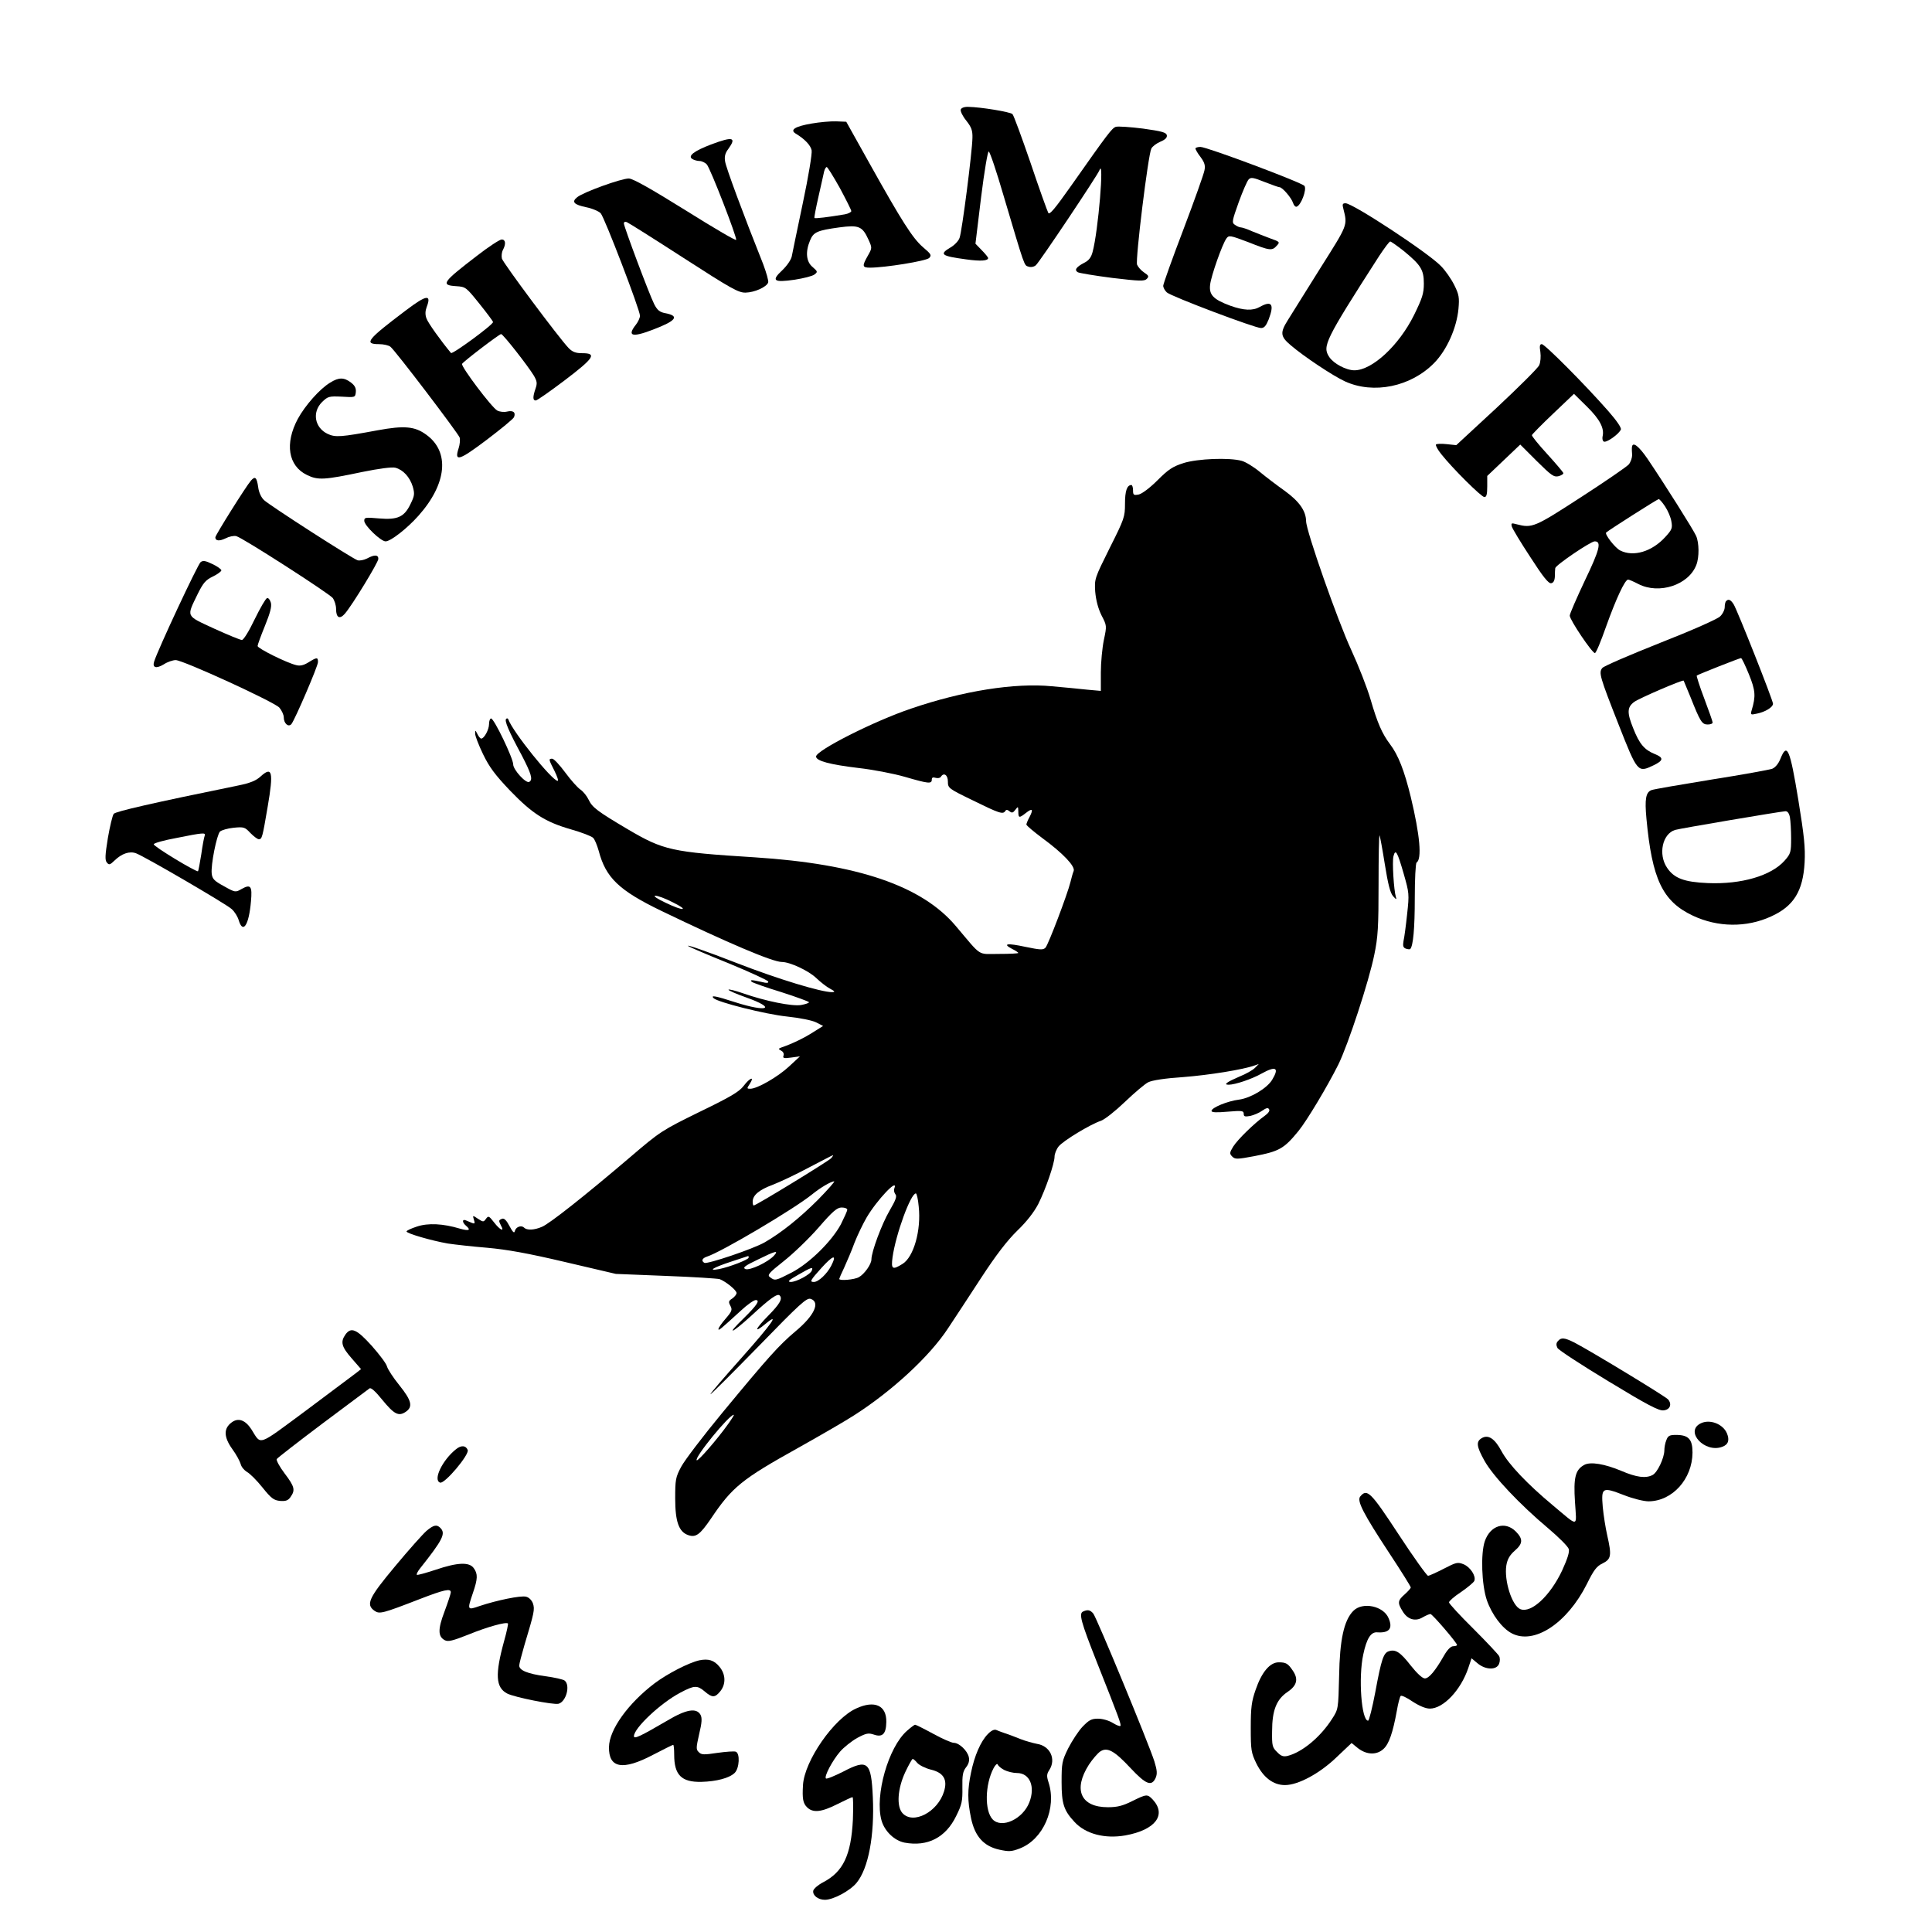
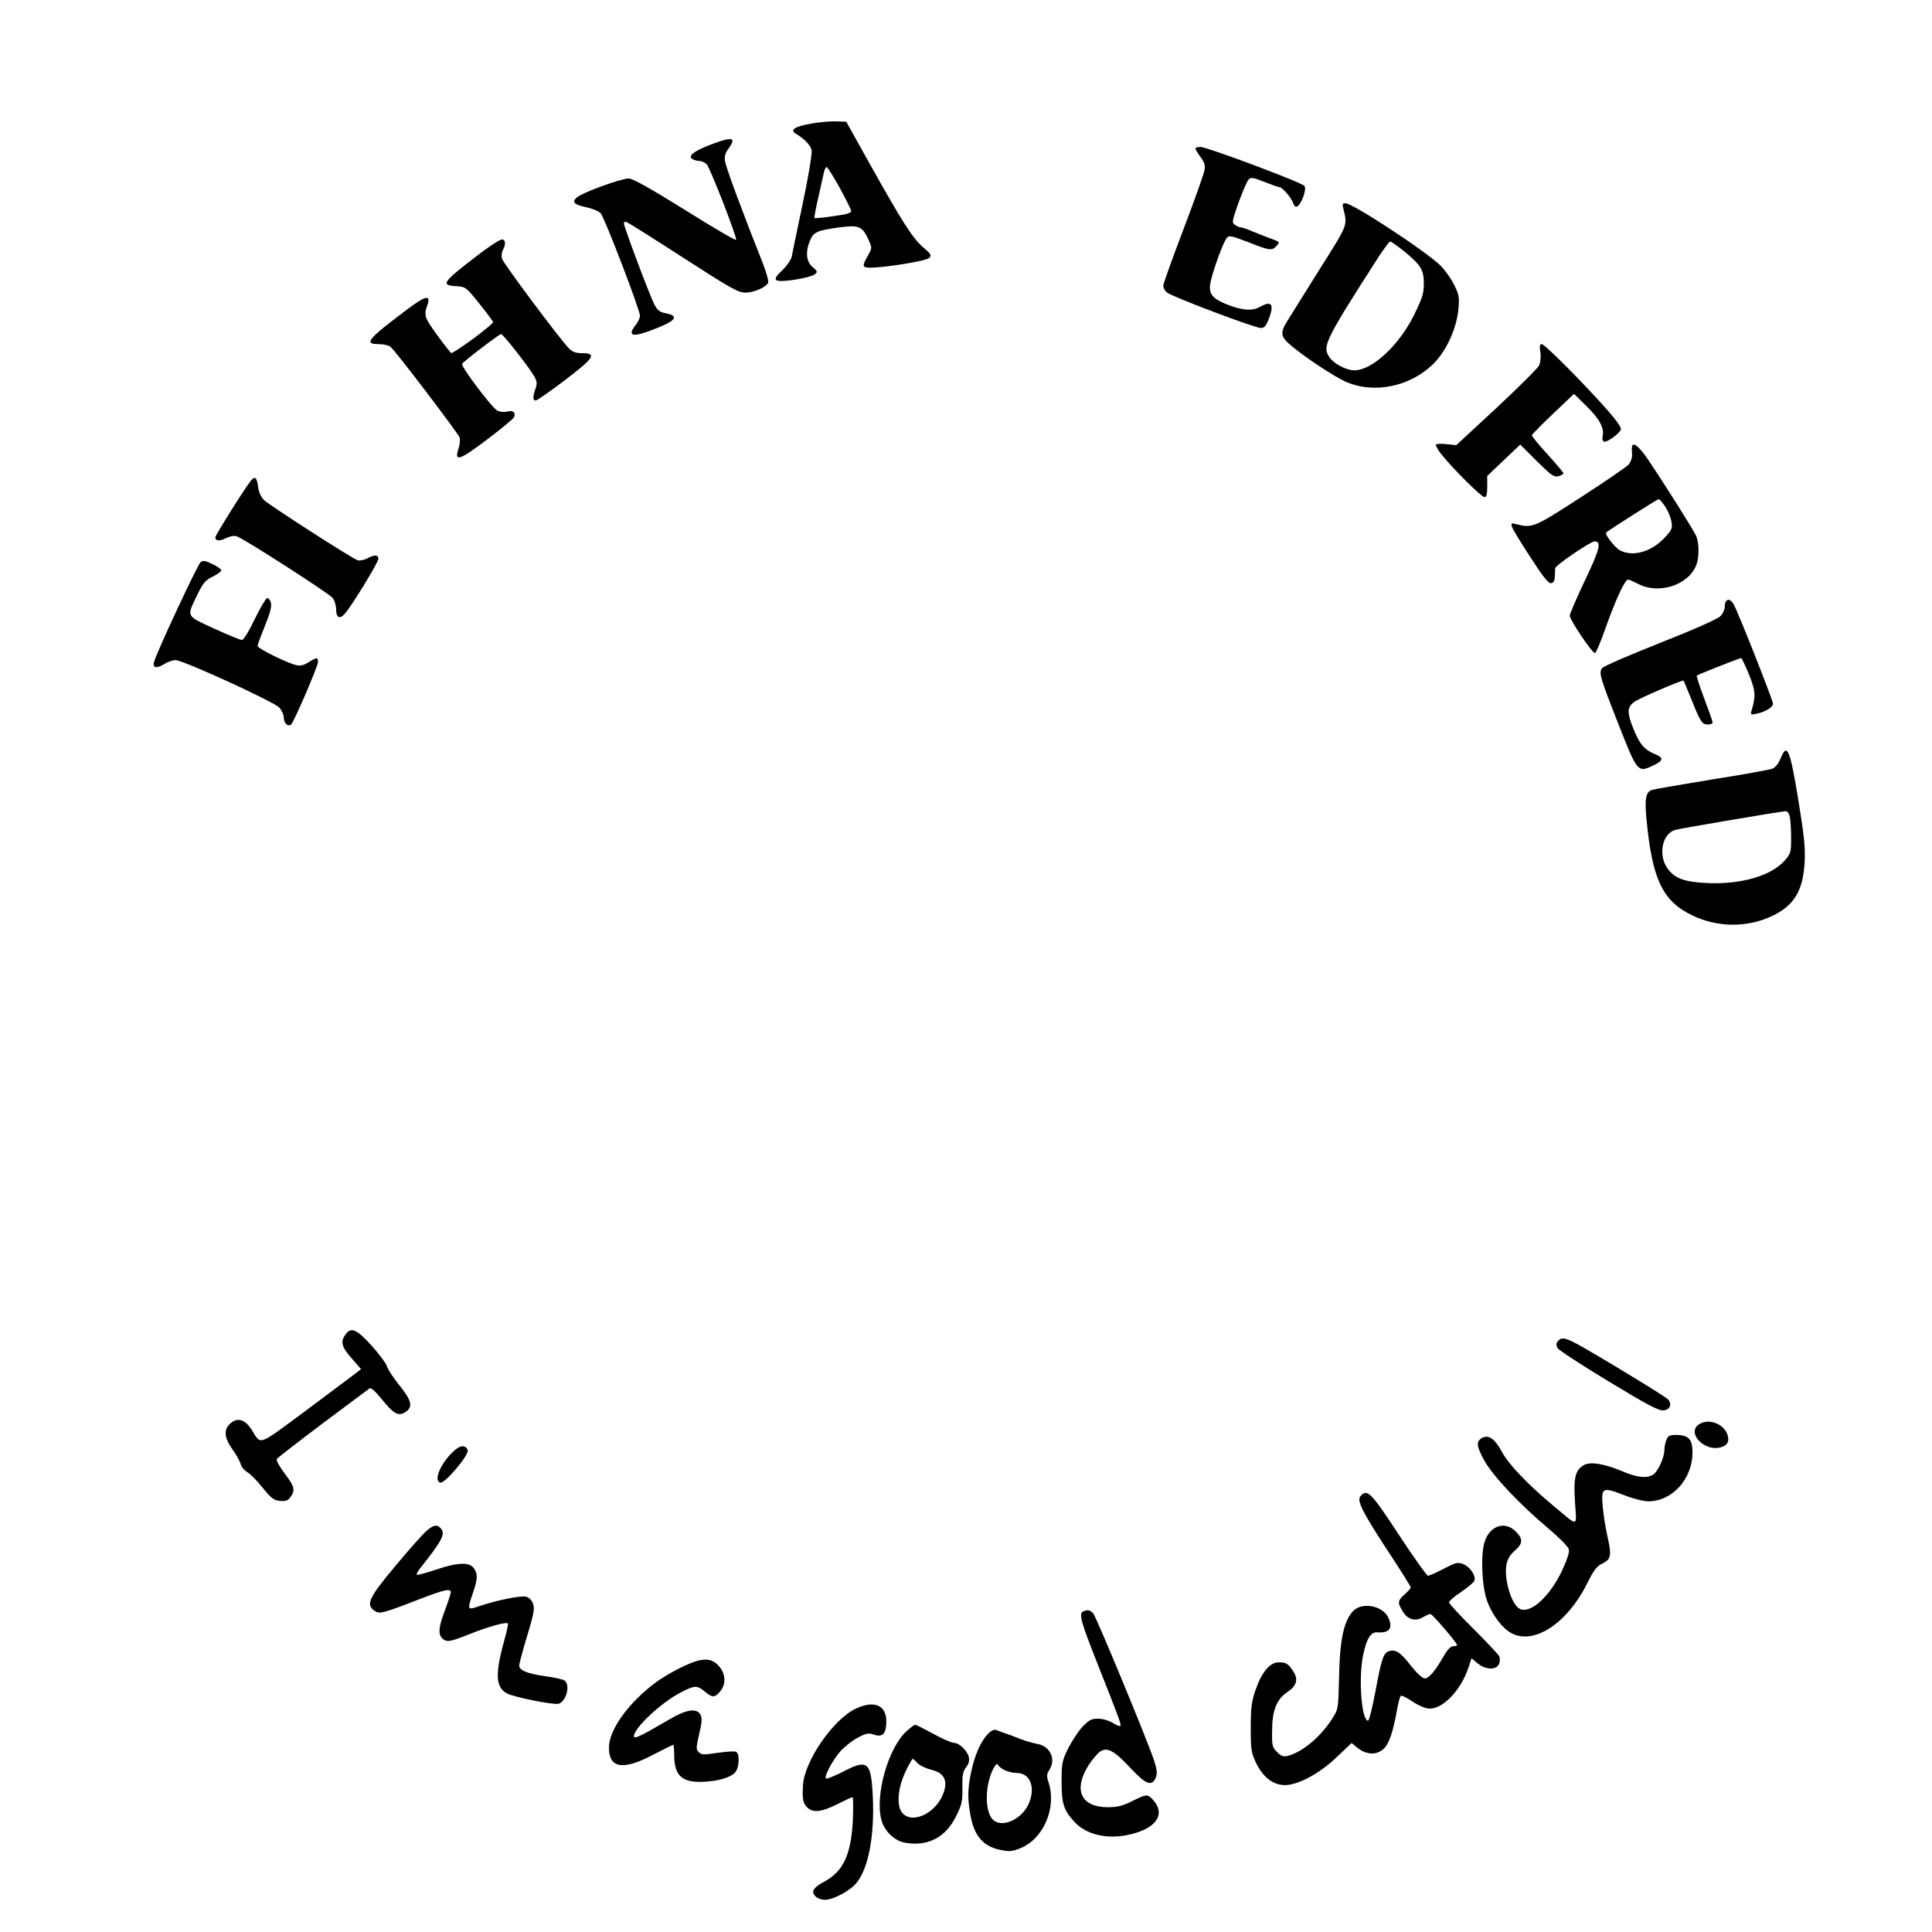
<svg xmlns="http://www.w3.org/2000/svg" version="1.0" width="960pt" height="960pt" viewBox="0 0 960 960" preserveAspectRatio="xMidYMid meet">
  <g transform="translate(0,960) scale(0.1,-0.1)" fill="#000000" stroke="none">
-     <path d="M4774 9056 c-3 -8 9 -33 27 -55 26 -33 32 -49 31 -86 -1 -68 -52 -466 -64 -497 -5 -15 -25 -36 -44 -47 -59 -35 -48 -43 78 -60 72 -10 108 -7 108 7 0 3 -14 21 -32 39 l-31 32 28 231 c16 129 33 229 38 227 6 -2 39 -100 73 -217 108 -363 102 -348 125 -355 11 -4 27 -1 36 7 16 12 308 449 316 472 25 68 -6 -304 -34 -406 -7 -27 -19 -43 -42 -54 -40 -21 -50 -36 -31 -47 8 -4 85 -17 171 -28 135 -16 159 -17 171 -5 12 12 10 17 -13 32 -15 10 -30 27 -35 39 -9 25 55 546 71 577 6 11 26 26 45 34 24 10 34 20 32 32 -3 14 -25 20 -118 33 -63 8 -124 12 -135 9 -20 -7 -37 -29 -224 -295 -79 -112 -106 -144 -112 -133 -5 9 -45 120 -88 248 -44 128 -84 237 -90 243 -11 11 -158 35 -219 36 -20 1 -35 -5 -38 -13z" />
    <path d="M4032 8986 c-81 -14 -109 -31 -78 -50 45 -27 74 -58 79 -83 3 -16 -16 -131 -44 -263 -27 -129 -52 -248 -55 -265 -4 -17 -24 -46 -47 -68 -56 -52 -43 -62 61 -47 45 7 89 18 99 26 17 13 16 15 -9 37 -32 26 -37 75 -13 132 17 42 36 50 145 65 97 13 115 6 145 -60 19 -42 19 -42 -3 -81 -29 -51 -28 -59 11 -59 74 0 279 33 294 48 13 14 10 19 -31 54 -51 44 -104 127 -266 417 l-115 206 -50 2 c-28 1 -83 -4 -123 -11z m141 -320 c31 -58 57 -109 57 -115 0 -5 -15 -13 -32 -16 -83 -14 -148 -22 -151 -18 -2 2 7 49 20 106 13 56 25 112 28 125 3 12 9 22 13 22 4 0 33 -47 65 -104z" />
    <path d="M3533 8882 c-84 -32 -117 -57 -93 -72 8 -5 24 -10 36 -10 11 0 28 -8 36 -17 18 -20 150 -361 146 -375 -2 -5 -116 62 -253 148 -172 107 -259 156 -280 157 -36 1 -227 -68 -257 -93 -29 -23 -17 -37 46 -50 30 -6 62 -20 71 -30 19 -21 195 -480 195 -509 0 -10 -9 -30 -20 -44 -45 -57 -20 -65 82 -26 119 45 137 69 63 83 -27 5 -39 15 -54 44 -24 47 -151 386 -151 402 0 7 7 10 15 6 8 -3 135 -83 282 -178 237 -153 273 -173 308 -172 44 1 103 27 112 50 3 8 -9 49 -25 92 -97 243 -185 480 -189 510 -4 24 0 41 16 62 42 58 23 63 -86 22z" />
    <path d="M5940 8862 c0 -4 11 -24 26 -43 19 -26 24 -41 19 -65 -3 -18 -50 -150 -105 -295 -55 -144 -100 -270 -100 -279 0 -9 8 -24 18 -33 22 -20 437 -177 468 -177 16 0 25 11 38 43 29 76 15 95 -44 62 -35 -20 -80 -18 -147 6 -84 31 -106 54 -100 104 5 45 61 203 81 230 12 17 18 16 108 -18 108 -43 119 -44 142 -18 17 18 15 20 -31 36 -26 10 -68 26 -92 36 -24 11 -49 19 -55 19 -7 0 -20 6 -30 13 -16 11 -14 19 19 112 20 55 42 106 50 114 11 11 23 9 78 -13 36 -14 69 -26 74 -26 15 0 60 -53 68 -78 4 -13 12 -21 18 -19 22 7 51 85 39 103 -10 16 -485 194 -517 194 -14 0 -25 -4 -25 -8z" />
    <path d="M6675 8563 c21 -85 24 -76 -116 -298 -72 -116 -145 -231 -160 -256 -39 -62 -37 -81 14 -124 65 -56 211 -153 270 -180 142 -65 327 -27 443 91 63 64 112 174 121 269 5 56 3 71 -21 119 -15 30 -44 72 -66 94 -62 65 -438 312 -474 312 -15 0 -17 -5 -11 -27z m300 -210 c85 -70 100 -93 100 -162 0 -50 -8 -73 -49 -157 -75 -151 -208 -274 -296 -274 -41 0 -103 33 -125 66 -35 54 -23 80 248 502 26 39 50 72 55 72 4 0 34 -21 67 -47z" />
    <path d="M2370 8329 c-172 -132 -182 -146 -103 -151 47 -3 49 -5 115 -87 38 -47 68 -88 68 -91 0 -14 -202 -162 -209 -154 -50 60 -114 149 -122 172 -7 19 -6 37 1 56 25 65 0 62 -103 -16 -192 -145 -211 -168 -134 -168 23 0 49 -6 57 -13 23 -17 335 -428 344 -451 3 -10 1 -35 -5 -53 -23 -70 2 -62 140 42 71 54 132 104 135 112 10 24 -4 35 -34 28 -16 -4 -38 -1 -49 5 -27 14 -182 220 -175 232 8 13 185 148 194 148 10 0 134 -159 163 -207 16 -28 17 -38 8 -64 -14 -41 -14 -59 1 -59 7 0 72 46 145 101 146 111 160 134 86 134 -32 0 -48 6 -67 25 -49 51 -326 423 -332 445 -3 13 -1 32 5 43 16 30 13 52 -6 52 -10 0 -65 -36 -123 -81z" />
    <path d="M7654 7851 c3 -23 1 -51 -6 -66 -6 -14 -102 -109 -212 -212 l-200 -185 -47 5 c-27 3 -51 2 -54 -2 -2 -5 9 -26 26 -47 56 -71 200 -214 215 -214 10 0 14 13 14 53 l0 52 82 78 82 78 82 -82 c73 -72 85 -81 109 -75 14 4 25 11 23 16 -2 5 -38 48 -81 95 -43 47 -77 89 -75 93 2 5 49 53 106 107 l103 98 65 -64 c64 -63 87 -108 77 -148 -2 -10 0 -22 6 -25 12 -8 76 37 85 60 3 9 -21 44 -63 92 -116 132 -315 332 -330 332 -10 0 -12 -10 -7 -39z" />
-     <path d="M1641 7699 c-52 -31 -125 -114 -161 -180 -66 -123 -48 -234 45 -279 55 -27 86 -25 276 15 84 17 146 25 163 21 39 -10 72 -46 87 -94 10 -36 9 -45 -11 -86 -31 -65 -64 -80 -157 -72 -68 6 -73 5 -73 -12 0 -23 82 -102 106 -102 25 0 107 64 163 127 142 159 157 318 39 403 -57 42 -110 46 -241 22 -184 -34 -210 -36 -249 -18 -65 31 -78 108 -28 158 29 28 34 30 98 27 66 -4 67 -4 70 22 2 19 -4 33 -24 48 -34 26 -60 27 -103 0z" />
    <path d="M8109 7378 c-1 -7 0 -25 1 -39 0 -14 -7 -35 -17 -47 -10 -11 -117 -85 -238 -163 -231 -150 -242 -154 -319 -134 -26 7 -28 6 -24 -11 3 -11 44 -79 92 -152 63 -98 91 -133 104 -130 11 2 17 13 18 33 0 17 1 36 2 42 2 15 176 133 196 133 35 0 25 -41 -49 -195 -41 -87 -75 -165 -75 -174 0 -21 111 -186 125 -186 6 0 30 59 55 130 49 137 94 235 110 235 5 0 28 -10 51 -22 103 -53 250 -5 288 95 15 38 14 110 -1 144 -13 30 -157 258 -240 381 -45 66 -76 90 -79 60z m165 -295 c14 -21 28 -54 31 -74 6 -33 3 -41 -30 -77 -66 -73 -159 -101 -225 -67 -25 13 -78 81 -69 89 13 12 255 166 261 166 4 0 19 -17 32 -37z" />
-     <path d="M5881 7299 c-54 -17 -76 -32 -129 -85 -39 -39 -77 -67 -93 -71 -26 -5 -29 -3 -29 21 0 14 -4 26 -8 26 -22 0 -32 -29 -32 -93 0 -65 -3 -75 -76 -220 -75 -151 -76 -153 -72 -217 4 -43 14 -82 31 -117 27 -52 27 -52 12 -123 -8 -39 -15 -112 -15 -162 l0 -91 -67 6 c-38 4 -117 12 -176 17 -185 18 -443 -23 -700 -111 -184 -62 -472 -208 -472 -238 0 -22 69 -40 210 -57 72 -8 176 -28 231 -44 117 -34 134 -36 134 -14 0 11 6 13 19 9 11 -3 22 -1 26 5 14 23 35 10 35 -23 0 -33 2 -35 126 -95 128 -63 148 -70 159 -52 5 8 11 7 21 -1 12 -10 18 -8 29 7 14 18 14 18 15 -8 0 -33 4 -34 37 -8 33 26 39 20 19 -19 -9 -16 -16 -34 -16 -38 0 -5 36 -35 80 -68 101 -74 164 -140 155 -163 -4 -9 -11 -34 -16 -55 -15 -61 -110 -311 -124 -326 -12 -12 -26 -11 -99 4 -93 20 -116 16 -67 -10 17 -8 31 -18 31 -20 0 -3 -43 -5 -96 -5 -110 0 -82 -18 -215 139 -168 199 -486 308 -999 341 -414 26 -453 35 -630 139 -152 90 -177 109 -195 147 -9 19 -27 41 -40 50 -14 9 -48 47 -76 85 -28 38 -57 69 -65 69 -19 0 -18 -3 11 -60 14 -28 21 -50 16 -50 -27 0 -222 242 -245 305 -2 6 -7 7 -11 3 -9 -9 11 -58 78 -182 47 -91 56 -120 37 -131 -16 -10 -80 60 -80 87 0 30 -95 228 -110 228 -5 0 -10 -12 -10 -28 0 -27 -24 -72 -39 -72 -4 0 -13 10 -19 23 -10 20 -11 20 -11 3 -1 -11 17 -57 39 -103 32 -66 60 -103 134 -181 112 -116 175 -156 303 -193 53 -15 102 -34 110 -42 8 -7 20 -37 28 -65 35 -133 100 -196 311 -298 330 -159 553 -254 599 -254 40 0 132 -43 170 -79 22 -21 54 -46 70 -54 24 -13 26 -16 10 -17 -55 0 -269 65 -475 145 -149 58 -256 95 -240 84 8 -6 100 -45 204 -87 104 -43 191 -83 193 -89 3 -8 -7 -9 -34 -2 -49 11 -59 11 -47 0 5 -4 71 -28 147 -51 75 -24 137 -47 137 -50 0 -4 -18 -10 -40 -14 -45 -7 -175 19 -287 58 -40 14 -73 22 -73 18 0 -4 39 -21 87 -38 155 -55 108 -76 -54 -24 -99 32 -123 36 -107 20 20 -20 258 -80 364 -91 65 -7 125 -19 145 -29 l35 -18 -48 -30 c-43 -28 -104 -58 -157 -76 -18 -7 -19 -8 -3 -17 10 -5 15 -16 11 -25 -4 -12 2 -14 38 -9 l44 6 -55 -51 c-55 -51 -157 -110 -192 -110 -17 0 -18 1 -2 25 25 39 0 30 -31 -11 -22 -29 -66 -55 -219 -129 -187 -92 -194 -96 -346 -226 -224 -191 -400 -330 -437 -345 -39 -17 -75 -18 -89 -4 -14 14 -42 3 -46 -18 -3 -12 -11 -3 -26 25 -15 29 -27 41 -37 37 -18 -7 -18 -9 -5 -35 18 -32 -6 -21 -35 17 -25 32 -28 34 -40 18 -12 -17 -14 -17 -40 0 -27 18 -27 18 -20 -5 6 -18 4 -21 -9 -16 -9 4 -23 10 -31 13 -19 8 -19 -10 0 -26 27 -23 16 -28 -30 -15 -83 25 -158 29 -214 10 -28 -9 -51 -20 -51 -24 0 -10 125 -46 205 -60 33 -5 121 -15 195 -21 100 -9 201 -27 388 -71 l252 -59 249 -10 c136 -5 257 -13 267 -16 31 -12 84 -55 84 -69 0 -7 -10 -19 -21 -27 -19 -12 -20 -17 -10 -36 11 -20 8 -28 -23 -64 -20 -23 -36 -46 -36 -52 0 -10 9 -2 112 92 31 29 64 52 73 52 23 0 7 -25 -59 -90 -91 -88 -64 -80 37 12 94 87 130 112 141 101 16 -16 1 -42 -56 -100 -67 -68 -75 -92 -14 -41 74 61 31 0 -121 -171 -84 -94 -153 -174 -153 -179 0 -4 107 103 238 237 207 213 240 243 260 237 49 -16 19 -83 -75 -161 -82 -69 -135 -128 -363 -404 -96 -116 -188 -237 -205 -269 -28 -52 -30 -65 -30 -157 0 -116 18 -167 65 -183 37 -13 58 2 112 81 106 158 153 196 433 352 116 65 242 138 280 163 189 121 375 293 466 432 31 47 105 159 164 250 75 115 130 186 180 235 47 45 83 92 104 132 37 74 81 202 81 236 0 13 9 36 20 50 22 28 157 110 211 128 19 7 71 48 119 94 47 45 99 89 115 97 19 10 84 20 175 26 128 10 297 37 355 58 l20 7 -20 -20 c-11 -11 -45 -30 -75 -42 -63 -27 -83 -41 -55 -41 32 0 115 28 163 55 72 40 90 30 53 -31 -26 -42 -106 -90 -164 -98 -57 -7 -137 -40 -137 -56 0 -8 23 -9 80 -4 72 6 80 5 80 -11 0 -13 6 -15 33 -10 17 4 44 15 59 26 20 14 29 16 34 7 5 -7 -4 -20 -21 -32 -52 -37 -135 -118 -157 -153 -19 -31 -19 -36 -5 -50 14 -14 24 -14 109 2 125 24 148 37 220 125 43 53 145 224 198 330 48 97 153 416 179 547 18 86 21 138 21 349 0 136 2 245 5 243 2 -3 14 -67 26 -143 16 -100 27 -143 41 -159 16 -18 19 -18 14 -4 -10 33 -19 175 -12 202 10 39 19 24 51 -87 27 -95 28 -100 17 -200 -6 -57 -14 -117 -18 -134 -4 -24 -2 -33 12 -38 9 -3 19 -4 21 -2 15 14 23 102 23 253 0 94 4 174 9 177 27 17 17 135 -29 326 -32 131 -62 208 -103 262 -40 53 -63 107 -96 220 -17 59 -61 171 -97 249 -66 142 -224 591 -224 639 -1 52 -34 98 -105 150 -38 27 -95 70 -125 95 -30 25 -71 50 -90 55 -62 17 -218 11 -289 -11z m-2541 -2181 c88 -43 59 -48 -32 -4 -43 20 -64 35 -52 35 11 1 49 -13 84 -31z m790 -1273 c-12 -14 -373 -235 -385 -235 -3 0 -5 9 -5 19 0 32 32 59 100 84 36 14 117 52 180 86 63 33 117 61 119 61 2 0 -2 -7 -9 -15z m-65 -206 c-91 -91 -182 -164 -265 -212 -55 -32 -286 -110 -300 -102 -17 10 -11 23 13 31 70 22 432 236 522 309 42 34 93 64 110 65 5 0 -31 -41 -80 -91z m379 56 c-4 -8 -1 -21 5 -29 9 -10 2 -29 -29 -82 -38 -65 -90 -204 -90 -242 0 -24 -35 -73 -62 -88 -22 -13 -98 -19 -98 -9 0 2 11 28 25 57 13 29 37 84 51 123 15 38 42 94 60 125 51 87 159 201 138 145z m121 -90 c13 -118 -25 -251 -80 -285 -51 -32 -58 -27 -50 33 16 114 90 317 116 317 4 0 11 -29 14 -65z m-355 -16 c0 -6 -15 -39 -32 -73 -46 -85 -156 -193 -244 -239 -80 -41 -83 -42 -107 -24 -16 11 -9 20 68 81 47 37 125 112 173 167 70 81 92 99 114 99 16 0 28 -5 28 -11z m-364 -228 c-30 -33 -120 -75 -142 -67 -15 7 -4 16 61 47 89 44 106 48 81 20z m-126 -10 c0 -10 -96 -47 -147 -57 -60 -11 -29 8 60 37 45 15 83 27 85 28 1 1 2 -3 2 -8z m410 -41 c-21 -40 -63 -80 -86 -80 -22 0 -18 8 38 70 59 65 78 69 48 10z m-96 -23 c-7 -20 -77 -57 -105 -57 -18 1 -10 9 36 35 66 38 77 42 69 22z m-416 -763 c-54 -76 -150 -186 -156 -180 -13 13 161 226 184 226 3 0 -10 -21 -28 -46z" />
    <path d="M1247 7212 c-23 -26 -177 -271 -177 -282 0 -18 20 -20 51 -5 17 9 41 14 53 11 30 -7 457 -282 479 -307 9 -12 17 -36 17 -55 0 -44 18 -53 44 -23 37 43 166 255 166 272 0 21 -19 22 -56 2 -16 -8 -37 -12 -47 -9 -26 8 -438 273 -465 299 -14 13 -26 39 -29 64 -7 49 -15 57 -36 33z" />
    <path d="M997 6807 c-14 -10 -213 -436 -231 -494 -10 -31 10 -37 48 -14 18 12 45 21 59 21 36 0 488 -207 515 -236 12 -14 22 -36 22 -48 0 -31 23 -51 38 -34 18 23 132 288 132 308 0 25 -5 25 -47 -1 -24 -15 -42 -19 -61 -14 -47 11 -192 83 -192 95 0 6 16 50 36 99 26 64 35 97 30 116 -4 14 -12 25 -19 23 -7 -2 -34 -49 -62 -106 -28 -59 -55 -102 -63 -102 -8 0 -71 26 -139 57 -142 66 -137 55 -80 173 27 54 39 68 74 85 23 11 42 25 43 31 0 5 -20 20 -44 31 -35 17 -47 19 -59 10z" />
    <path d="M8577 6613 c-4 -3 -7 -17 -7 -30 0 -13 -10 -34 -23 -46 -13 -13 -139 -69 -297 -131 -151 -60 -281 -116 -288 -125 -19 -23 -13 -43 81 -282 94 -239 95 -239 173 -202 50 24 52 38 7 56 -52 21 -77 50 -108 129 -31 77 -30 104 5 130 24 18 240 111 246 106 1 -2 16 -38 34 -82 48 -121 57 -136 85 -136 14 0 25 4 25 10 0 5 -19 59 -42 120 -23 60 -39 112 -37 113 7 6 213 87 220 87 4 0 21 -36 39 -80 33 -81 35 -109 14 -179 -7 -23 -5 -24 26 -17 41 8 80 32 80 49 0 17 -178 467 -196 495 -15 23 -26 27 -37 15z" />
    <path d="M8847 5830 c-10 -25 -25 -43 -41 -50 -14 -5 -151 -30 -304 -54 -153 -25 -287 -48 -296 -52 -28 -11 -34 -44 -25 -141 28 -302 80 -412 231 -483 123 -58 266 -60 388 -4 113 51 159 126 167 268 4 74 -2 131 -31 310 -42 256 -56 288 -89 206z m47 -291 c3 -17 6 -65 6 -105 0 -68 -2 -76 -32 -110 -67 -76 -216 -119 -382 -112 -118 5 -168 24 -203 77 -44 66 -23 167 40 187 22 7 519 91 548 93 11 1 19 -10 23 -30z" />
-     <path d="M1294 5741 c-22 -20 -51 -32 -110 -44 -426 -87 -610 -129 -619 -141 -6 -8 -19 -62 -29 -120 -14 -86 -15 -110 -5 -122 11 -13 15 -12 38 10 36 35 75 48 107 36 45 -17 448 -252 475 -277 15 -13 30 -38 35 -55 21 -71 51 -25 61 93 7 76 -1 87 -46 62 -31 -18 -32 -18 -89 14 -48 26 -57 36 -60 62 -5 44 25 192 41 209 8 7 38 16 68 19 51 5 56 3 83 -26 17 -17 35 -31 42 -31 16 0 18 8 44 161 30 175 23 204 -36 150z m-277 -294 c-3 -7 -11 -49 -17 -93 -7 -43 -14 -81 -16 -83 -6 -7 -223 124 -220 134 1 6 52 20 112 31 134 27 148 28 141 11z" />
    <path d="M1716 2968 c-25 -36 -19 -60 31 -117 l47 -54 -24 -19 c-13 -10 -124 -93 -247 -185 -249 -184 -223 -175 -274 -95 -30 46 -65 59 -98 34 -41 -30 -39 -73 3 -132 20 -27 38 -61 42 -75 3 -14 18 -31 31 -39 14 -7 49 -42 77 -77 44 -55 57 -64 88 -67 28 -2 40 2 52 20 24 34 20 51 -30 117 -25 33 -42 65 -39 71 4 6 107 86 228 177 122 91 227 170 233 174 7 6 30 -15 63 -56 59 -72 81 -84 116 -61 38 25 31 56 -30 132 -31 38 -58 80 -62 94 -3 14 -38 60 -76 103 -75 83 -103 95 -131 55z" />
    <path d="M7741 2936 c-9 -10 -9 -20 -2 -34 5 -10 120 -85 254 -166 191 -116 250 -147 273 -144 32 3 43 30 23 54 -12 15 -392 245 -466 283 -50 25 -66 26 -82 7z" />
    <path d="M8450 2527 c-80 -40 21 -149 108 -116 30 11 37 33 23 67 -20 47 -86 72 -131 49z" />
    <path d="M8280 2444 c-6 -14 -10 -37 -10 -52 -1 -38 -34 -108 -58 -121 -34 -18 -80 -12 -155 20 -83 35 -154 47 -185 30 -44 -24 -54 -62 -46 -184 8 -129 22 -127 -111 -16 -126 105 -219 203 -254 268 -34 64 -67 85 -100 64 -27 -17 -24 -41 15 -111 43 -77 175 -217 318 -337 52 -44 98 -90 101 -102 5 -14 -7 -50 -33 -107 -59 -125 -153 -213 -207 -192 -42 16 -82 143 -70 218 5 30 17 51 41 72 42 36 43 59 5 97 -53 52 -126 29 -153 -49 -21 -61 -16 -216 10 -293 25 -72 76 -140 124 -165 111 -58 275 50 373 245 35 71 49 89 79 103 42 21 45 39 22 140 -8 35 -18 98 -22 140 -8 97 -3 101 105 59 46 -18 99 -31 123 -31 118 1 217 111 218 242 0 67 -20 88 -82 88 -32 0 -40 -4 -48 -26z" />
    <path d="M2266 2399 c-68 -54 -116 -154 -79 -166 22 -8 146 139 137 162 -9 23 -32 25 -58 4z" />
    <path d="M6759 2164 c-18 -21 15 -85 146 -284 58 -88 105 -163 105 -168 0 -4 -13 -19 -30 -34 -35 -31 -37 -42 -10 -85 24 -40 63 -52 100 -29 16 9 32 16 38 16 9 0 132 -143 132 -154 0 -3 -9 -6 -19 -6 -12 0 -29 -17 -46 -47 -44 -77 -75 -113 -95 -113 -12 0 -39 25 -70 64 -52 67 -76 82 -109 71 -26 -8 -37 -39 -67 -202 -15 -79 -31 -143 -36 -143 -33 0 -49 214 -24 329 17 80 38 113 70 110 59 -4 78 19 56 70 -25 61 -129 83 -175 37 -47 -47 -68 -144 -71 -325 -4 -164 -4 -164 -35 -212 -58 -91 -149 -166 -221 -184 -21 -5 -33 -1 -52 19 -24 23 -26 32 -25 103 0 105 22 159 77 196 47 32 55 64 25 107 -23 34 -33 40 -69 40 -44 0 -85 -49 -115 -137 -20 -57 -24 -88 -24 -188 0 -112 2 -124 28 -178 35 -70 84 -107 142 -107 65 0 172 57 257 139 l74 70 32 -26 c43 -33 93 -35 127 -3 27 25 46 80 66 190 6 36 15 69 19 73 4 4 30 -8 59 -28 34 -22 65 -35 86 -35 67 0 154 92 191 202 l16 48 30 -25 c39 -33 95 -35 107 -2 5 12 5 29 0 38 -4 8 -62 70 -128 136 -67 66 -121 125 -121 131 0 6 27 30 61 52 33 23 63 48 65 55 9 24 -20 68 -53 82 -30 12 -37 10 -99 -22 -37 -19 -72 -35 -78 -35 -6 0 -72 92 -146 205 -139 212 -157 230 -191 189z" />
    <path d="M2119 1993 c-18 -16 -88 -94 -156 -176 -132 -158 -146 -190 -102 -221 25 -17 38 -14 224 58 124 48 155 54 155 34 0 -7 -14 -49 -31 -95 -34 -89 -33 -125 1 -143 16 -9 40 -3 118 28 93 38 187 64 196 55 2 -2 -6 -41 -19 -87 -46 -167 -42 -231 15 -261 37 -19 229 -57 255 -51 38 10 60 91 31 115 -7 6 -51 16 -97 22 -87 12 -129 29 -129 53 0 8 12 54 26 102 49 163 52 177 42 207 -6 16 -20 30 -34 33 -26 7 -146 -18 -230 -46 -63 -22 -63 -21 -34 65 24 70 25 94 4 123 -22 31 -80 29 -189 -8 -49 -16 -91 -28 -94 -25 -2 3 4 16 15 30 115 145 130 175 102 203 -18 18 -33 15 -69 -15z" />
    <path d="M5383 1593 c-24 -9 -13 -49 68 -254 109 -275 122 -310 116 -315 -3 -3 -20 4 -38 15 -19 12 -51 21 -73 21 -33 0 -45 -7 -77 -40 -20 -21 -52 -70 -71 -107 -31 -63 -33 -74 -33 -168 0 -108 11 -141 64 -198 55 -60 151 -85 253 -67 149 27 206 102 136 178 -27 28 -30 28 -103 -8 -46 -23 -73 -30 -120 -30 -135 0 -174 87 -94 212 18 27 43 56 56 65 35 23 70 4 151 -83 76 -81 104 -92 124 -49 9 21 8 37 -6 83 -28 88 -287 715 -304 735 -15 17 -27 20 -49 10z" />
    <path d="M3475 1350 c-53 -12 -158 -66 -222 -114 -132 -100 -226 -231 -227 -317 -2 -105 68 -118 218 -39 52 27 98 50 101 50 3 0 5 -22 5 -49 0 -101 36 -137 135 -135 76 2 140 19 166 45 23 23 27 97 5 105 -8 3 -49 0 -92 -6 -66 -10 -79 -10 -92 4 -14 13 -13 22 2 89 14 58 15 80 7 96 -20 36 -71 28 -166 -29 -132 -77 -165 -93 -165 -77 0 40 133 165 230 216 70 37 84 38 122 6 37 -32 51 -31 77 1 29 36 27 85 -4 122 -27 33 -55 41 -100 32z" />
    <path d="M4255 1111 c-112 -50 -258 -261 -265 -381 -4 -68 0 -90 20 -110 29 -29 71 -25 150 15 38 19 72 35 76 35 4 0 4 -51 2 -112 -9 -176 -48 -259 -148 -311 -25 -13 -47 -32 -49 -42 -4 -23 24 -45 58 -45 42 0 125 45 157 84 59 71 90 235 81 427 -8 175 -25 190 -147 126 -44 -22 -82 -38 -86 -34 -10 9 32 89 70 133 19 22 57 52 85 68 45 24 56 26 83 17 43 -15 61 3 62 62 2 83 -58 110 -149 68z" />
    <path d="M4507 1000 c-93 -81 -161 -322 -127 -445 15 -54 64 -101 115 -111 114 -21 204 25 256 132 29 58 32 75 31 141 -1 61 2 80 18 101 13 16 18 33 14 51 -7 32 -48 71 -75 71 -10 0 -57 20 -102 45 -46 25 -86 45 -90 45 -3 0 -21 -13 -40 -30z m51 -160 c10 -11 39 -26 67 -33 63 -15 84 -49 66 -108 -31 -103 -154 -167 -207 -108 -30 34 -24 121 14 203 17 36 34 66 37 66 4 0 14 -9 23 -20z" />
    <path d="M4908 983 c-35 -36 -66 -107 -83 -191 -18 -85 -18 -139 0 -226 19 -91 63 -140 141 -157 46 -10 60 -10 101 6 117 45 185 201 143 329 -10 31 -9 41 4 61 35 54 4 120 -62 130 -20 4 -57 14 -82 24 -25 10 -58 23 -75 28 -16 6 -37 13 -45 17 -10 4 -26 -4 -42 -21z m82 -178 c16 -8 44 -15 63 -15 64 0 92 -67 62 -145 -32 -84 -138 -133 -183 -85 -40 43 -38 172 5 254 9 17 18 25 21 18 2 -7 17 -19 32 -27z" />
  </g>
</svg>